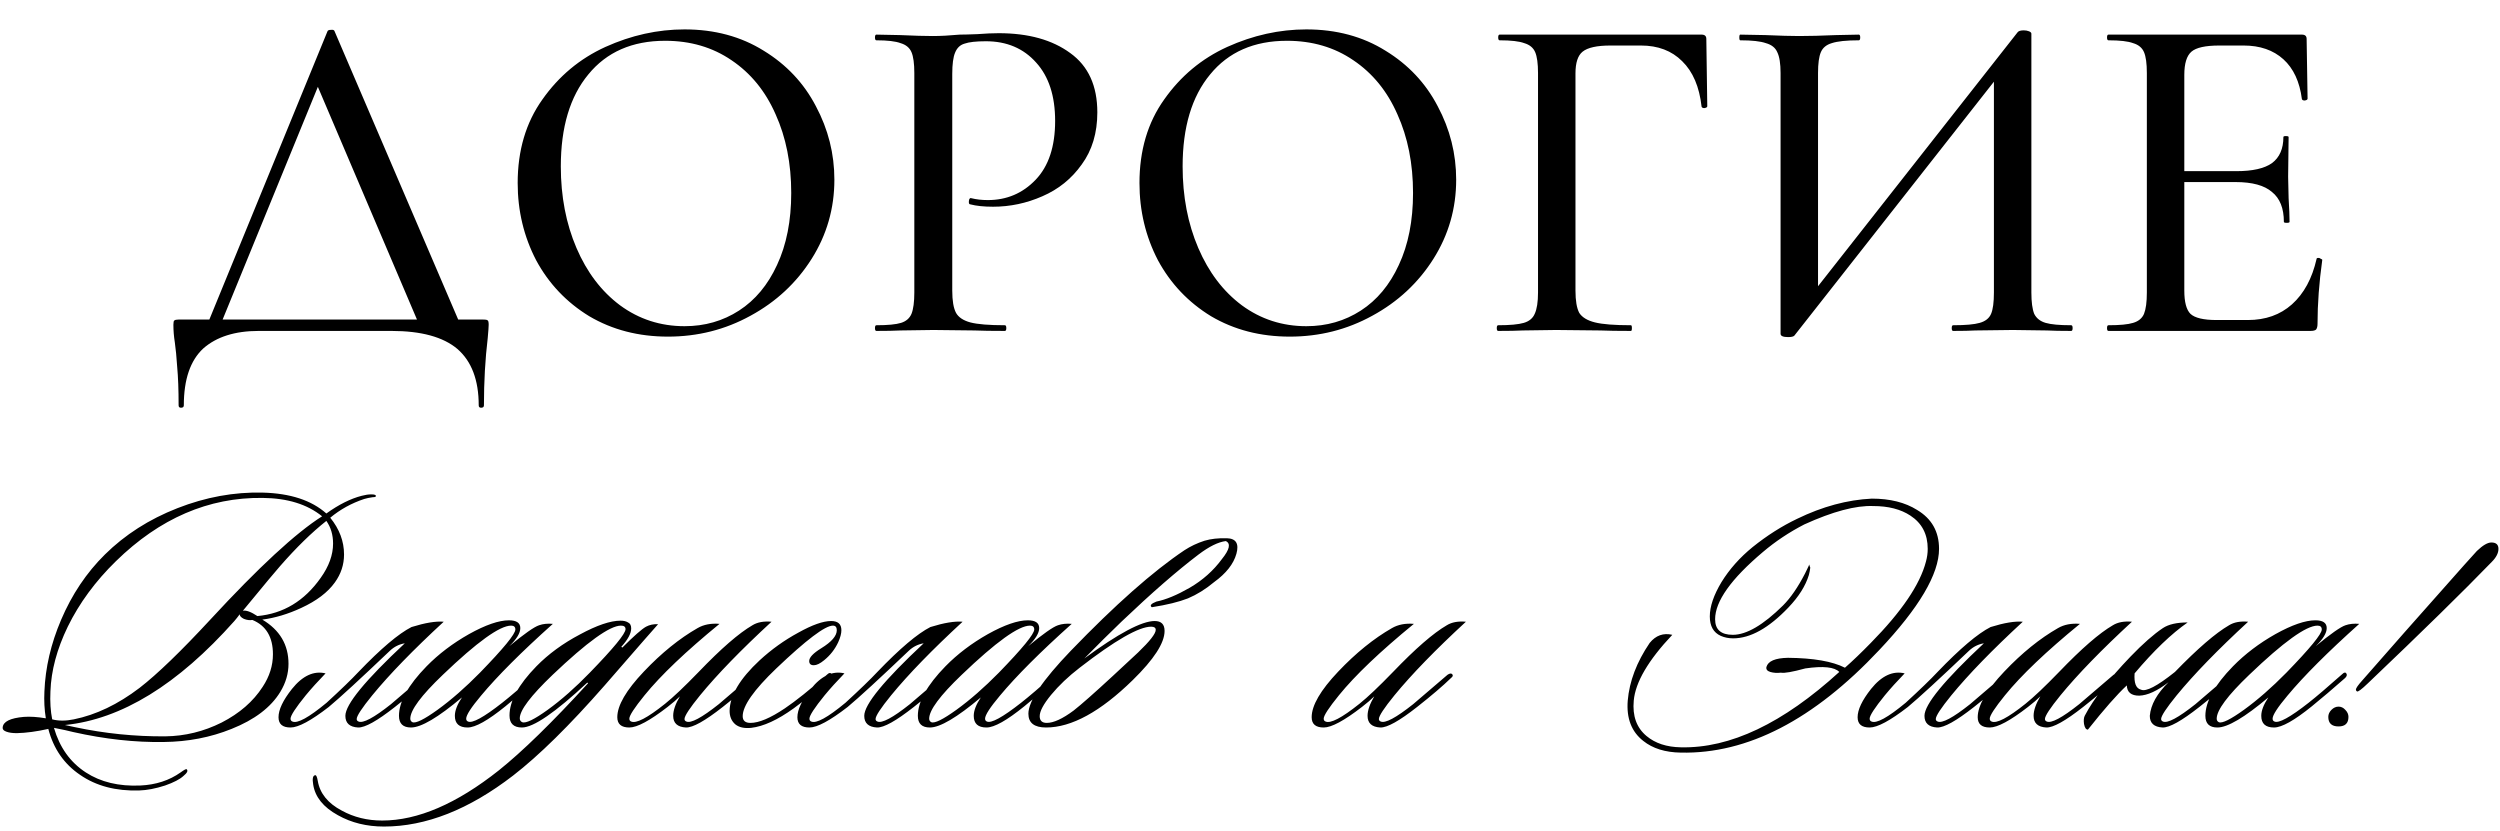
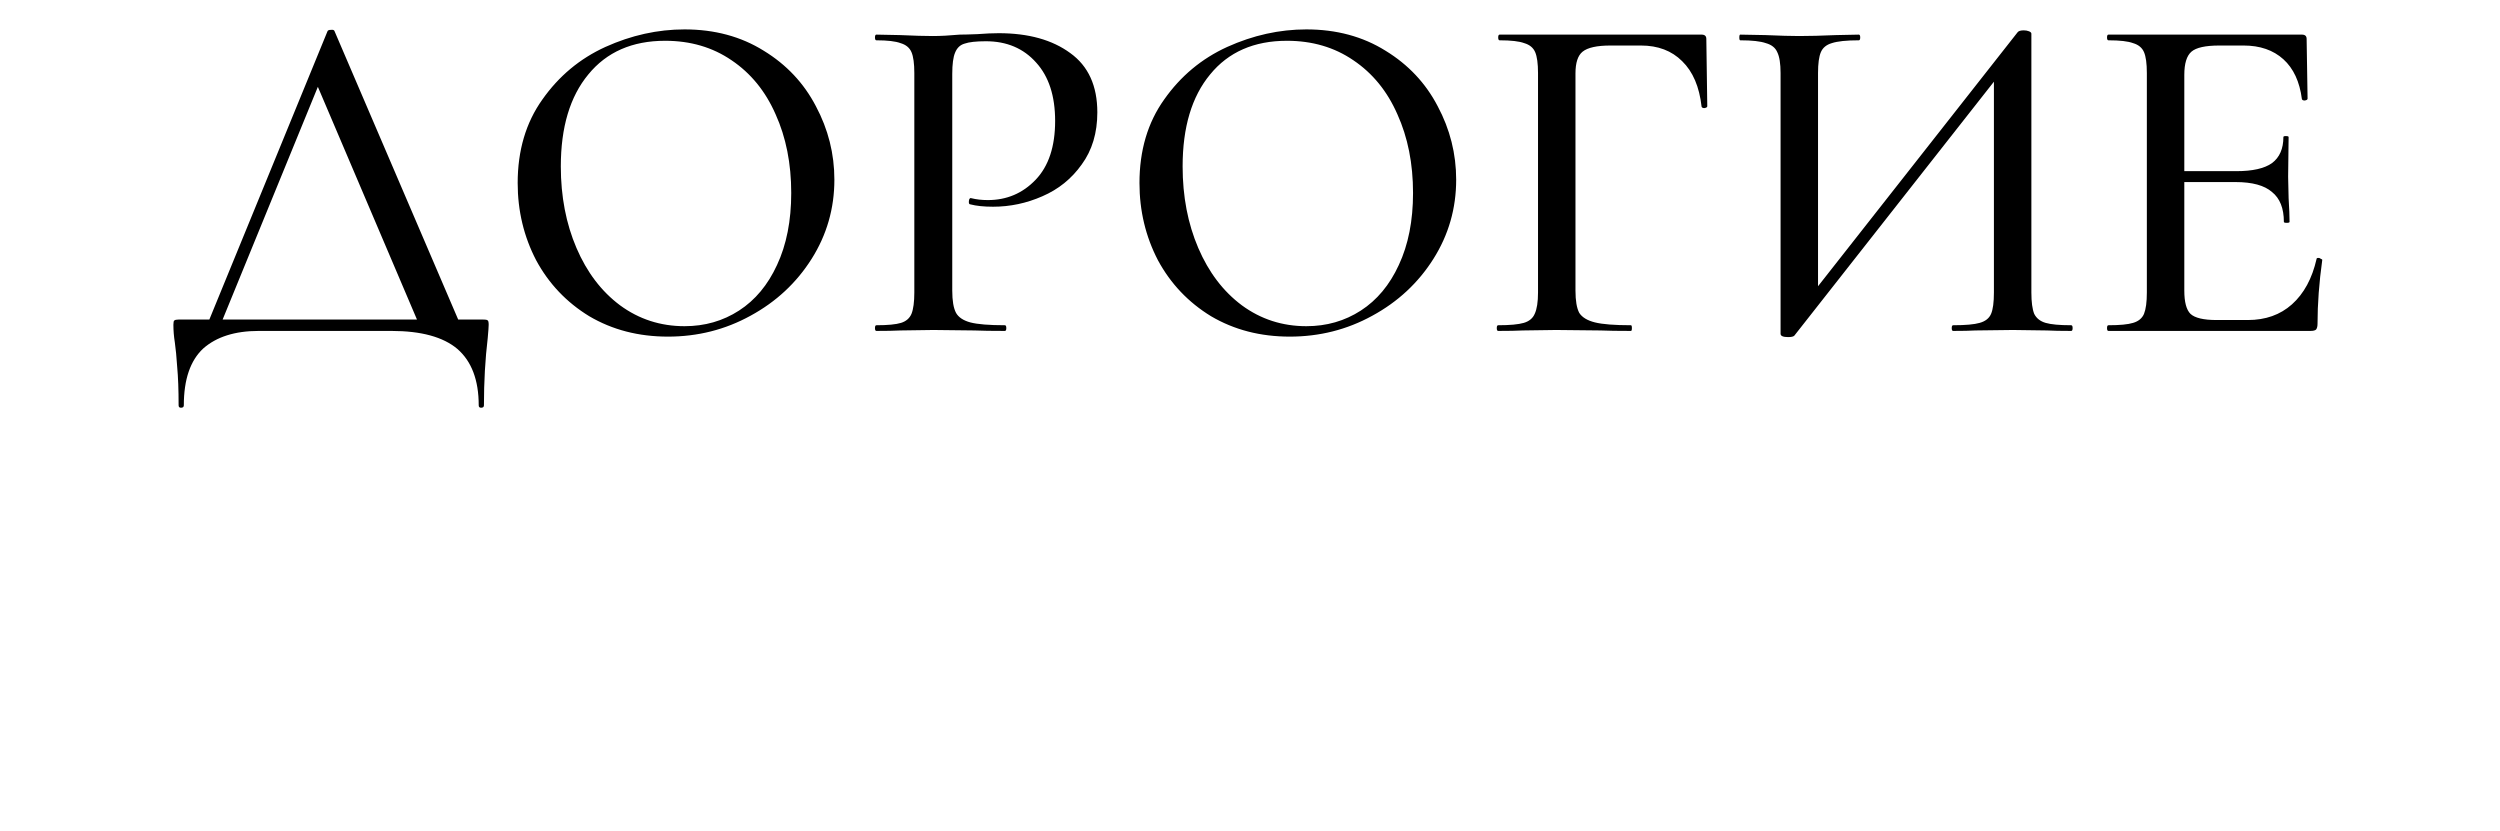
<svg xmlns="http://www.w3.org/2000/svg" width="355" height="118" viewBox="0 0 355 118" fill="none">
  <path d="M46.502 4.444C46.547 4.31 46.704 4.242 46.973 4.242C47.288 4.197 47.467 4.265 47.512 4.444L65.756 46.992H59.899L44.617 11.109L47.041 7.676L30.951 46.992H29.065L46.502 4.444ZM25.363 57.562C25.363 55.363 25.295 53.545 25.161 52.109C25.071 50.717 24.959 49.55 24.824 48.608C24.689 47.755 24.622 46.925 24.622 46.117C24.622 45.758 24.667 45.556 24.757 45.511C24.846 45.421 25.049 45.376 25.363 45.376H68.584C68.988 45.376 69.212 45.421 69.257 45.511C69.347 45.556 69.392 45.758 69.392 46.117C69.392 46.386 69.347 47.015 69.257 48.002C68.898 51.009 68.719 54.196 68.719 57.562C68.719 57.786 68.584 57.898 68.315 57.898C68.09 57.898 67.978 57.786 67.978 57.562C67.978 53.971 66.968 51.301 64.948 49.55C62.929 47.845 59.809 46.992 55.591 46.992H36.74C33.374 46.992 30.748 47.822 28.863 49.483C27.023 51.189 26.103 53.882 26.103 57.562C26.103 57.786 25.969 57.898 25.699 57.898C25.475 57.898 25.363 57.786 25.363 57.562ZM94.851 47.8C90.677 47.8 86.952 46.835 83.676 44.905C80.444 42.93 77.931 40.282 76.136 36.961C74.385 33.595 73.51 29.937 73.51 25.988C73.51 21.365 74.677 17.415 77.011 14.139C79.345 10.817 82.329 8.326 85.965 6.666C89.645 5.005 93.393 4.175 97.208 4.175C101.471 4.175 105.219 5.185 108.451 7.204C111.682 9.179 114.151 11.805 115.856 15.081C117.606 18.358 118.482 21.836 118.482 25.516C118.482 29.601 117.404 33.348 115.25 36.759C113.096 40.17 110.201 42.863 106.566 44.838C102.975 46.813 99.07 47.8 94.851 47.8ZM97.208 46.319C100.08 46.319 102.661 45.578 104.95 44.097C107.239 42.616 109.034 40.462 110.336 37.634C111.682 34.762 112.355 31.351 112.355 27.401C112.355 23.227 111.615 19.502 110.134 16.226C108.697 12.949 106.61 10.391 103.873 8.551C101.18 6.711 98.038 5.791 94.447 5.791C89.78 5.791 86.144 7.384 83.541 10.571C80.938 13.712 79.636 18.066 79.636 23.631C79.636 27.895 80.377 31.755 81.858 35.211C83.339 38.667 85.404 41.382 88.052 43.357C90.745 45.332 93.797 46.319 97.208 46.319ZM135.22 41.27C135.22 42.706 135.399 43.761 135.758 44.434C136.117 45.062 136.791 45.511 137.778 45.78C138.81 46.05 140.449 46.184 142.693 46.184C142.827 46.184 142.895 46.319 142.895 46.588C142.895 46.858 142.827 46.992 142.693 46.992C140.852 46.992 139.416 46.97 138.384 46.925L132.527 46.858L127.882 46.925C127.029 46.97 125.884 46.992 124.448 46.992C124.313 46.992 124.246 46.858 124.246 46.588C124.246 46.319 124.313 46.184 124.448 46.184C126.064 46.184 127.231 46.072 127.949 45.848C128.667 45.623 129.161 45.197 129.43 44.569C129.699 43.895 129.834 42.886 129.834 41.539V10.369C129.834 9.022 129.699 8.035 129.43 7.406C129.161 6.778 128.645 6.352 127.882 6.127C127.163 5.858 126.019 5.723 124.448 5.723C124.313 5.723 124.246 5.589 124.246 5.319C124.246 5.05 124.313 4.915 124.448 4.915L127.814 4.983C129.789 5.073 131.338 5.117 132.46 5.117C133.537 5.117 134.816 5.05 136.297 4.915C136.836 4.915 137.666 4.893 138.788 4.848C139.955 4.758 140.965 4.713 141.817 4.713C146.036 4.713 149.425 5.656 151.983 7.541C154.541 9.381 155.821 12.186 155.821 15.956C155.821 18.874 155.08 21.342 153.599 23.362C152.163 25.382 150.3 26.885 148.011 27.872C145.767 28.86 143.433 29.354 141.01 29.354C139.708 29.354 138.631 29.241 137.778 29.017C137.643 29.017 137.576 28.905 137.576 28.68C137.576 28.546 137.599 28.411 137.643 28.276C137.733 28.142 137.823 28.097 137.913 28.142C138.631 28.321 139.416 28.411 140.269 28.411C142.962 28.411 145.228 27.446 147.069 25.516C148.909 23.586 149.829 20.804 149.829 17.168C149.829 13.623 148.931 10.862 147.136 8.887C145.341 6.868 142.962 5.858 140 5.858C138.608 5.858 137.599 5.97 136.97 6.195C136.342 6.374 135.893 6.8 135.624 7.474C135.354 8.102 135.22 9.112 135.22 10.503V41.27ZM183.147 47.8C178.973 47.8 175.248 46.835 171.971 44.905C168.74 42.93 166.226 40.282 164.431 36.961C162.681 33.595 161.805 29.937 161.805 25.988C161.805 21.365 162.972 17.415 165.306 14.139C167.64 10.817 170.625 8.326 174.26 6.666C177.94 5.005 181.688 4.175 185.503 4.175C189.767 4.175 193.514 5.185 196.746 7.204C199.977 9.179 202.446 11.805 204.151 15.081C205.902 18.358 206.777 21.836 206.777 25.516C206.777 29.601 205.7 33.348 203.546 36.759C201.391 40.17 198.496 42.863 194.861 44.838C191.27 46.813 187.366 47.8 183.147 47.8ZM185.503 46.319C188.376 46.319 190.956 45.578 193.245 44.097C195.534 42.616 197.329 40.462 198.631 37.634C199.977 34.762 200.651 31.351 200.651 27.401C200.651 23.227 199.91 19.502 198.429 16.226C196.993 12.949 194.906 10.391 192.168 8.551C189.475 6.711 186.333 5.791 182.743 5.791C178.075 5.791 174.44 7.384 171.837 10.571C169.233 13.712 167.932 18.066 167.932 23.631C167.932 27.895 168.672 31.755 170.153 35.211C171.635 38.667 173.699 41.382 176.347 43.357C179.04 45.332 182.092 46.319 185.503 46.319ZM212.744 46.992C212.609 46.992 212.542 46.858 212.542 46.588C212.542 46.319 212.609 46.184 212.744 46.184C214.404 46.184 215.616 46.072 216.379 45.848C217.142 45.623 217.658 45.197 217.927 44.569C218.242 43.895 218.399 42.886 218.399 41.539V10.369C218.399 9.022 218.264 8.035 217.995 7.406C217.725 6.778 217.209 6.352 216.446 6.127C215.728 5.858 214.561 5.723 212.946 5.723C212.811 5.723 212.744 5.589 212.744 5.319C212.744 5.05 212.811 4.915 212.946 4.915H241.625C242.074 4.915 242.298 5.117 242.298 5.521L242.433 15.081C242.433 15.216 242.298 15.306 242.029 15.351C241.805 15.351 241.67 15.283 241.625 15.149C241.311 12.321 240.391 10.167 238.865 8.686C237.384 7.204 235.431 6.464 233.008 6.464H228.699C226.769 6.464 225.445 6.756 224.727 7.339C224.054 7.878 223.717 8.91 223.717 10.436V41.27C223.717 42.706 223.897 43.761 224.256 44.434C224.66 45.062 225.4 45.511 226.477 45.78C227.555 46.05 229.26 46.184 231.594 46.184C231.684 46.184 231.729 46.319 231.729 46.588C231.729 46.858 231.684 46.992 231.594 46.992C229.754 46.992 228.318 46.97 227.285 46.925L220.957 46.858L216.244 46.925C215.392 46.97 214.225 46.992 212.744 46.992ZM286.503 4.579C286.637 4.399 286.929 4.31 287.378 4.31C287.647 4.31 287.894 4.354 288.118 4.444C288.343 4.534 288.455 4.646 288.455 4.781V41.539C288.455 42.886 288.59 43.895 288.859 44.569C289.173 45.197 289.712 45.623 290.475 45.848C291.238 46.072 292.449 46.184 294.11 46.184C294.245 46.184 294.312 46.319 294.312 46.588C294.312 46.858 294.245 46.992 294.11 46.992C292.674 46.992 291.529 46.97 290.677 46.925L285.829 46.858L280.511 46.925C279.748 46.97 278.693 46.992 277.347 46.992C277.212 46.992 277.145 46.858 277.145 46.588C277.145 46.319 277.212 46.184 277.347 46.184C279.097 46.184 280.354 46.072 281.117 45.848C281.925 45.623 282.463 45.197 282.732 44.569C283.002 43.94 283.136 42.93 283.136 41.539V9.628H284.685L254.793 47.665C254.659 47.8 254.367 47.867 253.918 47.867C253.2 47.867 252.841 47.71 252.841 47.396V10.369C252.841 9.022 252.684 8.035 252.37 7.406C252.101 6.778 251.562 6.352 250.754 6.127C249.991 5.858 248.779 5.723 247.119 5.723C247.029 5.723 246.984 5.589 246.984 5.319C246.984 5.05 247.029 4.915 247.119 4.915L250.687 4.983C252.751 5.073 254.345 5.117 255.467 5.117C256.903 5.117 258.653 5.073 260.718 4.983L263.949 4.915C264.084 4.915 264.151 5.05 264.151 5.319C264.151 5.589 264.084 5.723 263.949 5.723C262.199 5.723 260.92 5.858 260.112 6.127C259.349 6.352 258.833 6.778 258.564 7.406C258.294 8.035 258.16 9.022 258.16 10.369V42.616H256.611L286.503 4.579ZM299.4 46.992C299.265 46.992 299.198 46.858 299.198 46.588C299.198 46.319 299.265 46.184 299.4 46.184C301.016 46.184 302.183 46.072 302.901 45.848C303.664 45.623 304.18 45.197 304.449 44.569C304.719 43.895 304.853 42.886 304.853 41.539V10.369C304.853 9.022 304.719 8.035 304.449 7.406C304.18 6.778 303.664 6.352 302.901 6.127C302.183 5.858 301.016 5.723 299.4 5.723C299.265 5.723 299.198 5.589 299.198 5.319C299.198 5.05 299.265 4.915 299.4 4.915H326.868C327.317 4.915 327.541 5.117 327.541 5.521L327.676 14.004C327.676 14.139 327.541 14.228 327.272 14.273C327.047 14.273 326.913 14.206 326.868 14.071C326.554 11.603 325.678 9.718 324.242 8.416C322.806 7.115 320.921 6.464 318.587 6.464H315.154C313.179 6.464 311.855 6.756 311.182 7.339C310.508 7.923 310.172 9.022 310.172 10.638V41.27C310.172 42.886 310.463 43.985 311.047 44.569C311.675 45.152 312.91 45.444 314.75 45.444H319.193C321.706 45.444 323.793 44.703 325.454 43.222C327.16 41.696 328.326 39.542 328.955 36.759C328.955 36.669 329.045 36.624 329.224 36.624C329.359 36.624 329.471 36.669 329.561 36.759C329.695 36.804 329.763 36.849 329.763 36.894C329.314 40.125 329.089 43.155 329.089 45.982C329.089 46.341 329.022 46.611 328.887 46.79C328.753 46.925 328.484 46.992 328.08 46.992H299.4ZM324.31 31.508C324.31 29.578 323.748 28.164 322.626 27.267C321.549 26.324 319.821 25.853 317.443 25.853H307.613V24.304H317.577C319.866 24.304 321.549 23.923 322.626 23.16C323.704 22.352 324.242 21.118 324.242 19.457C324.242 19.367 324.354 19.323 324.579 19.323C324.848 19.323 324.983 19.367 324.983 19.457L324.915 25.112L324.983 28.142C325.072 29.578 325.117 30.7 325.117 31.508C325.117 31.598 324.983 31.643 324.713 31.643C324.444 31.643 324.31 31.598 324.31 31.508Z" fill="black" />
-   <path d="M53.374 70.453C53.374 70.553 53.224 70.603 52.922 70.603C52.454 70.67 52.052 70.754 51.717 70.855C49.908 71.457 48.301 72.345 46.895 73.517C48.2 75.124 48.854 76.866 48.854 78.741C48.854 80.181 48.418 81.504 47.547 82.709C46.543 84.116 44.952 85.322 42.775 86.326C40.9 87.197 39.058 87.749 37.25 87.984C39.728 89.457 40.967 91.55 40.967 94.263C40.967 95.636 40.582 96.959 39.812 98.231C38.472 100.441 36.161 102.2 32.88 103.506C29.899 104.711 26.684 105.331 23.235 105.364C19.183 105.431 14.913 104.962 10.426 103.958C9.789 103.79 8.868 103.589 7.663 103.355C8.467 106.135 9.974 108.244 12.184 109.684C14.294 111.057 16.872 111.677 19.92 111.543C22.13 111.442 24.039 110.823 25.646 109.684C26.148 109.316 26.433 109.165 26.5 109.232C26.735 109.433 26.584 109.751 26.048 110.187C25.546 110.655 24.675 111.108 23.436 111.543C22.096 111.978 20.874 112.213 19.769 112.246C16.454 112.347 13.657 111.61 11.38 110.036C9.103 108.495 7.596 106.319 6.859 103.506C5.218 103.874 3.728 104.075 2.388 104.108C1.786 104.108 1.3 104.041 0.932 103.908C0.53 103.774 0.346 103.573 0.379 103.305C0.446 102.468 1.451 101.965 3.393 101.798C4.264 101.731 5.302 101.798 6.508 101.999C6.307 100.76 6.24 99.487 6.307 98.181C6.441 94.799 7.228 91.416 8.668 88.034C10.208 84.417 12.284 81.32 14.896 78.741C17.743 75.928 21.175 73.734 25.194 72.161C29.213 70.587 33.248 69.85 37.3 69.95C41.218 70.051 44.232 71.039 46.342 72.914C48.117 71.641 49.791 70.804 51.365 70.402C51.867 70.269 52.32 70.201 52.721 70.201C53.19 70.201 53.408 70.285 53.374 70.453ZM46.342 73.969C44.266 75.61 42.072 77.753 39.761 80.399C39.36 80.834 37.602 82.944 34.487 86.728C34.956 86.627 35.642 86.879 36.547 87.481C40.23 87.147 43.227 85.338 45.538 82.056C46.71 80.415 47.296 78.791 47.296 77.184C47.296 75.945 46.978 74.873 46.342 73.969ZM45.739 73.316C43.629 71.608 40.816 70.737 37.3 70.704C29.631 70.603 22.682 73.601 16.454 79.695C13.54 82.542 11.263 85.64 9.622 88.989C8.081 92.17 7.261 95.234 7.161 98.181C7.094 99.654 7.177 100.977 7.412 102.149C8.316 102.384 9.337 102.384 10.476 102.149C13.624 101.513 16.738 100.023 19.819 97.679C22.331 95.736 25.68 92.505 29.866 87.984C36.731 80.549 42.022 75.66 45.739 73.316ZM37.3 97.528C38.271 96.055 38.757 94.514 38.757 92.907C38.757 90.462 37.786 88.838 35.843 88.034C35.475 88.101 35.073 88.051 34.638 87.883C34.236 87.682 34.035 87.465 34.035 87.23C33.767 87.599 33.516 87.917 33.282 88.185C25.244 97.227 17.224 102.149 9.22 102.953C9.555 103.02 10.024 103.121 10.627 103.255C14.88 104.159 19.166 104.594 23.486 104.561C26.266 104.527 28.928 103.874 31.473 102.601C34.018 101.295 35.961 99.604 37.3 97.528ZM46.23 95.619C45.158 96.724 44.221 97.762 43.417 98.734C41.977 100.508 41.257 101.614 41.257 102.049C41.257 102.25 41.341 102.384 41.508 102.451C42.212 102.786 43.836 101.898 46.381 99.788C48.424 97.913 49.931 96.456 50.902 95.418C54.083 92.103 56.595 89.976 58.437 89.039C60.379 88.436 61.903 88.185 63.008 88.285C58.688 92.27 55.305 95.753 52.861 98.734C51.387 100.542 50.651 101.664 50.651 102.099C50.651 102.267 50.734 102.384 50.902 102.451C51.538 102.752 53.078 101.932 55.523 99.989C55.59 99.922 57.214 98.533 60.396 95.82C60.697 95.619 60.915 95.586 61.049 95.72C61.216 95.887 61.166 96.071 60.898 96.272C59.726 97.411 58.118 98.784 56.076 100.391C53.564 102.367 51.823 103.338 50.852 103.305C49.646 103.238 49.043 102.685 49.043 101.647C49.043 100.04 51.856 96.607 57.482 91.349C56.678 91.483 55.975 91.835 55.372 92.404C51.186 96.389 48.29 99.052 46.682 100.391C44.171 102.334 42.362 103.305 41.257 103.305C40.118 103.305 39.549 102.819 39.549 101.848C39.549 100.776 40.185 99.437 41.458 97.829C42.965 95.954 44.556 95.217 46.23 95.619ZM78.506 88.587C74.052 92.572 70.653 95.971 68.308 98.784C66.902 100.458 66.199 101.547 66.199 102.049C66.199 102.25 66.282 102.384 66.45 102.451C67.053 102.752 68.677 101.865 71.322 99.788C72.427 98.918 74.018 97.561 76.094 95.72C76.362 95.452 76.563 95.435 76.697 95.669C76.798 95.87 76.714 96.088 76.446 96.322C74.772 97.796 73.215 99.119 71.775 100.291C69.296 102.3 67.505 103.305 66.4 103.305C65.194 103.305 64.591 102.752 64.591 101.647C64.591 100.91 64.926 100.04 65.596 99.035C62.214 101.881 59.802 103.305 58.362 103.305C57.224 103.305 56.654 102.752 56.654 101.647C56.654 99.638 57.961 97.294 60.573 94.615C62.281 92.873 64.29 91.349 66.601 90.043C68.945 88.737 70.837 88.084 72.277 88.084C73.349 88.084 73.884 88.453 73.884 89.189C73.884 89.893 73.365 90.747 72.327 91.751C74.437 90.01 75.843 89.022 76.547 88.787C77.116 88.587 77.769 88.52 78.506 88.587ZM72.578 88.838C70.971 88.838 67.739 91.165 62.883 95.82C59.802 98.767 58.262 100.843 58.262 102.049C58.262 102.283 58.362 102.451 58.563 102.551C59.032 102.752 60.221 102.166 62.13 100.793C64.072 99.387 66.082 97.629 68.158 95.519C71.507 92.069 73.181 90.027 73.181 89.39C73.181 89.022 72.98 88.838 72.578 88.838ZM93.448 88.637C93.28 88.804 90.752 91.701 85.862 97.327C80.873 103.02 76.536 107.29 72.852 110.136C66.59 114.959 60.478 117.37 54.517 117.37C52.073 117.37 49.896 116.834 47.987 115.762C45.911 114.624 44.739 113.167 44.471 111.392C44.337 110.588 44.42 110.153 44.722 110.086C44.889 110.019 45.023 110.287 45.124 110.89C45.425 112.665 46.564 114.071 48.54 115.109C50.248 116.047 52.156 116.516 54.266 116.516C59.323 116.516 64.848 114.138 70.843 109.383C74.192 106.704 78.411 102.585 83.501 97.026L83.401 96.925C78.847 101.178 75.749 103.305 74.108 103.305C72.936 103.305 72.35 102.735 72.35 101.597C72.35 99.554 73.622 97.227 76.168 94.615C77.875 92.873 79.935 91.366 82.346 90.094C84.757 88.787 86.683 88.135 88.123 88.135C88.558 88.135 88.91 88.218 89.178 88.386C89.479 88.52 89.63 88.804 89.63 89.24C89.63 89.943 89.161 90.814 88.223 91.852L88.374 91.952C90.015 90.311 91.137 89.323 91.74 88.989C92.242 88.721 92.811 88.603 93.448 88.637ZM88.173 88.838C86.599 88.838 83.368 91.165 78.478 95.82C75.364 98.801 73.807 100.86 73.807 101.999C73.807 102.267 73.924 102.451 74.158 102.551C74.66 102.752 75.866 102.166 77.775 100.793C79.717 99.387 81.71 97.629 83.753 95.519C87.135 92.036 88.826 89.976 88.826 89.34C88.826 89.005 88.608 88.838 88.173 88.838ZM109.558 88.285C105.238 92.27 101.855 95.753 99.411 98.734C97.937 100.542 97.2 101.664 97.2 102.099C97.2 102.267 97.284 102.384 97.452 102.451C98.088 102.752 99.628 101.932 102.073 99.989C102.14 99.922 103.764 98.533 106.946 95.82C107.247 95.619 107.465 95.586 107.599 95.72C107.766 95.887 107.716 96.071 107.448 96.272C106.276 97.411 104.668 98.784 102.626 100.391C100.114 102.367 98.373 103.338 97.401 103.305C96.196 103.238 95.593 102.685 95.593 101.647C95.593 100.877 95.911 99.956 96.547 98.884C96.112 99.32 95.526 99.822 94.789 100.391C92.278 102.334 90.469 103.305 89.364 103.305C88.226 103.305 87.656 102.819 87.656 101.848C87.656 100.174 88.912 98.014 91.424 95.368C93.935 92.722 96.48 90.663 99.059 89.189C99.93 88.687 100.968 88.486 102.173 88.587C97.385 92.505 93.835 95.887 91.524 98.734C90.084 100.508 89.364 101.614 89.364 102.049C89.364 102.25 89.448 102.384 89.615 102.451C90.319 102.786 91.926 101.948 94.438 99.939C95.61 99.001 97.2 97.495 99.21 95.418C102.391 92.103 104.936 89.893 106.845 88.787C107.548 88.352 108.453 88.185 109.558 88.285ZM119.025 91.199C118.556 92.203 117.887 93.057 117.016 93.761C116.447 94.229 115.961 94.464 115.559 94.464C115.124 94.464 114.906 94.263 114.906 93.861C114.906 93.359 115.476 92.756 116.614 92.053C118.088 91.148 118.824 90.294 118.824 89.491C118.824 89.055 118.64 88.838 118.272 88.838C117.167 88.838 114.488 90.864 110.235 94.916C107.053 97.963 105.463 100.224 105.463 101.697C105.463 102.334 105.831 102.652 106.568 102.652C107.773 102.652 109.397 101.965 111.44 100.592C112.981 99.554 114.99 97.947 117.468 95.77C117.703 95.535 117.903 95.502 118.071 95.669C118.272 95.803 118.238 95.971 117.97 96.172C116.564 97.578 114.806 99.052 112.696 100.592C110.419 102.233 108.409 103.154 106.668 103.355C105.697 103.455 104.943 103.288 104.408 102.853C103.872 102.384 103.604 101.748 103.604 100.944C103.637 98.767 105.061 96.373 107.874 93.761C109.548 92.22 111.373 90.914 113.349 89.842C115.325 88.737 116.882 88.185 118.021 88.185C118.992 88.185 119.477 88.62 119.477 89.491C119.477 89.96 119.327 90.529 119.025 91.199ZM119.911 95.619C118.839 96.724 117.902 97.762 117.098 98.734C115.658 100.508 114.938 101.614 114.938 102.049C114.938 102.25 115.022 102.384 115.189 102.451C115.892 102.786 117.517 101.898 120.062 99.788C122.105 97.913 123.612 96.456 124.583 95.418C127.764 92.103 130.276 89.976 132.118 89.039C134.06 88.436 135.584 88.185 136.689 88.285C132.369 92.27 128.986 95.753 126.542 98.734C125.068 100.542 124.332 101.664 124.332 102.099C124.332 102.267 124.415 102.384 124.583 102.451C125.219 102.752 126.759 101.932 129.204 99.989C129.271 99.922 130.895 98.533 134.077 95.82C134.378 95.619 134.596 95.586 134.73 95.72C134.897 95.887 134.847 96.071 134.579 96.272C133.407 97.411 131.799 98.784 129.757 100.391C127.245 102.367 125.504 103.338 124.532 103.305C123.327 103.238 122.724 102.685 122.724 101.647C122.724 100.04 125.537 96.607 131.163 91.349C130.359 91.483 129.656 91.835 129.053 92.404C124.867 96.389 121.971 99.052 120.363 100.391C117.852 102.334 116.043 103.305 114.938 103.305C113.799 103.305 113.23 102.819 113.23 101.848C113.23 100.776 113.866 99.437 115.139 97.829C116.646 95.954 118.237 95.217 119.911 95.619ZM152.187 88.587C147.733 92.572 144.334 95.971 141.989 98.784C140.583 100.458 139.88 101.547 139.88 102.049C139.88 102.25 139.963 102.384 140.131 102.451C140.734 102.752 142.358 101.865 145.003 99.788C146.109 98.918 147.699 97.561 149.775 95.72C150.043 95.452 150.244 95.435 150.378 95.669C150.479 95.87 150.395 96.088 150.127 96.322C148.453 97.796 146.895 99.119 145.455 100.291C142.977 102.3 141.186 103.305 140.081 103.305C138.875 103.305 138.272 102.752 138.272 101.647C138.272 100.91 138.607 100.04 139.277 99.035C135.895 101.881 133.483 103.305 132.043 103.305C130.905 103.305 130.335 102.752 130.335 101.647C130.335 99.638 131.642 97.294 134.254 94.615C135.962 92.873 137.971 91.349 140.282 90.043C142.626 88.737 144.518 88.084 145.958 88.084C147.029 88.084 147.565 88.453 147.565 89.189C147.565 89.893 147.046 90.747 146.008 91.751C148.118 90.01 149.524 89.022 150.228 88.787C150.797 88.587 151.45 88.52 152.187 88.587ZM146.259 88.838C144.652 88.838 141.42 91.165 136.564 95.82C133.483 98.767 131.943 100.843 131.943 102.049C131.943 102.283 132.043 102.451 132.244 102.551C132.713 102.752 133.902 102.166 135.811 100.793C137.753 99.387 139.762 97.629 141.839 95.519C145.188 92.069 146.862 90.027 146.862 89.39C146.862 89.022 146.661 88.838 146.259 88.838ZM163.462 88.989C161.72 88.989 158.338 90.931 153.315 94.816C151.707 96.055 150.351 97.344 149.246 98.683C148.174 99.989 147.638 100.994 147.638 101.697C147.638 102.334 147.973 102.652 148.643 102.652C149.614 102.652 150.887 102.066 152.461 100.894C153.532 100.056 155.391 98.415 158.036 95.971C159.242 94.866 160.431 93.761 161.603 92.655C163.277 91.048 164.115 89.976 164.115 89.441C164.115 89.139 163.897 88.989 163.462 88.989ZM164.215 85.422C165.555 85.154 167.128 84.501 168.937 83.463C170.779 82.391 172.302 81.035 173.508 79.394C174.613 78.021 174.797 77.167 174.061 76.832C172.989 76.966 171.7 77.602 170.193 78.741C167.145 81.052 163.512 84.216 159.292 88.235C157.618 89.842 155.843 91.601 153.968 93.509C158.79 89.96 162.122 88.185 163.964 88.185C164.902 88.185 165.37 88.654 165.37 89.591C165.37 91.299 163.863 93.627 160.849 96.574C156.262 101.061 152.159 103.305 148.542 103.305C146.868 103.305 146.031 102.652 146.031 101.346C146.031 99.571 148.04 96.59 152.059 92.404C158.321 85.907 163.696 81.152 168.183 78.138C169.054 77.569 170.008 77.117 171.047 76.782C171.951 76.514 173.006 76.397 174.211 76.43C175.517 76.464 175.969 77.201 175.568 78.641C175.166 80.081 174.111 81.42 172.403 82.659C171.197 83.664 169.958 84.434 168.686 84.97C167.413 85.472 165.705 85.891 163.562 86.226C163.227 85.991 163.445 85.723 164.215 85.422ZM208.159 88.285C203.839 92.27 200.456 95.753 198.012 98.734C196.538 100.542 195.801 101.664 195.801 102.099C195.801 102.267 195.885 102.384 196.053 102.451C196.689 102.752 198.229 101.932 200.674 99.989C200.741 99.922 202.365 98.533 205.547 95.82C205.848 95.619 206.066 95.586 206.2 95.72C206.367 95.887 206.317 96.071 206.049 96.272C204.877 97.411 203.269 98.784 201.227 100.391C198.715 102.367 196.974 103.338 196.002 103.305C194.797 103.238 194.194 102.685 194.194 101.647C194.194 100.877 194.512 99.956 195.148 98.884C194.713 99.32 194.127 99.822 193.39 100.391C190.879 102.334 189.07 103.305 187.965 103.305C186.827 103.305 186.257 102.819 186.257 101.848C186.257 100.174 187.513 98.014 190.025 95.368C192.536 92.722 195.081 90.663 197.66 89.189C198.531 88.687 199.569 88.486 200.774 88.587C195.986 92.505 192.436 95.887 190.125 98.734C188.685 100.508 187.965 101.614 187.965 102.049C187.965 102.25 188.049 102.384 188.216 102.451C188.92 102.786 190.527 101.948 193.039 99.939C194.211 99.001 195.801 97.495 197.811 95.418C200.992 92.103 203.537 89.893 205.446 88.787C206.149 88.352 207.054 88.185 208.159 88.285ZM261.178 95.418C260.508 94.715 258.901 94.547 256.356 94.916C254.514 95.418 253.358 95.619 252.89 95.519C252.354 95.586 251.851 95.552 251.383 95.418C250.947 95.284 250.763 95.05 250.83 94.715C251.064 93.878 252.086 93.442 253.894 93.409C257.511 93.442 260.207 93.911 261.982 94.816C263.087 93.844 264.309 92.672 265.649 91.299C270.036 86.845 272.648 82.994 273.485 79.746C273.652 79.143 273.736 78.54 273.736 77.937C273.736 75.861 272.916 74.287 271.275 73.215C269.902 72.311 268.144 71.859 266 71.859C263.522 71.759 260.257 72.629 256.205 74.471C254.062 75.576 252.103 76.882 250.328 78.389C245.807 82.207 243.546 85.388 243.546 87.934C243.546 89.407 244.384 90.144 246.058 90.144C248 90.144 250.378 88.754 253.191 85.975C254.263 84.903 255.301 83.396 256.305 81.454C256.741 80.583 256.942 80.147 256.908 80.147C256.942 80.315 256.992 80.466 257.059 80.6C257.025 80.934 256.958 81.286 256.858 81.654C256.389 83.195 255.418 84.735 253.944 86.276C251.165 89.189 248.553 90.646 246.108 90.646C245.472 90.646 244.886 90.529 244.35 90.294C243.312 89.826 242.793 88.905 242.793 87.532C242.793 86.125 243.345 84.501 244.451 82.659C245.589 80.817 247.063 79.16 248.871 77.686C250.914 76.045 253.024 74.706 255.2 73.668C258.784 71.926 262.317 70.972 265.799 70.804C268.378 70.804 270.521 71.34 272.229 72.412C274.305 73.651 275.344 75.493 275.344 77.937C275.344 81.521 272.514 86.309 266.854 92.304C257.544 102.216 248.151 107.072 238.674 106.871C236.464 106.838 234.689 106.285 233.349 105.214C231.675 103.908 230.938 101.999 231.139 99.487C231.373 96.741 232.411 94.012 234.253 91.299C235.124 90.228 236.196 89.842 237.468 90.144C234.052 93.761 232.227 96.875 231.993 99.487C231.792 101.664 232.395 103.338 233.801 104.51C235.04 105.548 236.664 106.084 238.674 106.118C245.673 106.285 253.174 102.719 261.178 95.418ZM270.462 95.619C269.39 96.724 268.452 97.762 267.649 98.734C266.209 100.508 265.489 101.614 265.489 102.049C265.489 102.25 265.572 102.384 265.74 102.451C266.443 102.786 268.067 101.898 270.612 99.788C272.655 97.913 274.162 96.456 275.133 95.418C278.315 92.103 280.826 89.976 282.668 89.039C284.61 88.436 286.134 88.185 287.239 88.285C282.919 92.27 279.537 95.753 277.092 98.734C275.619 100.542 274.882 101.664 274.882 102.099C274.882 102.267 274.966 102.384 275.133 102.451C275.769 102.752 277.31 101.932 279.755 99.989C279.822 99.922 281.446 98.533 284.627 95.82C284.929 95.619 285.146 95.586 285.28 95.72C285.448 95.887 285.397 96.071 285.129 96.272C283.957 97.411 282.35 98.784 280.307 100.391C277.796 102.367 276.054 103.338 275.083 103.305C273.877 103.238 273.275 102.685 273.275 101.647C273.275 100.04 276.088 96.607 281.714 91.349C280.91 91.483 280.207 91.835 279.604 92.404C275.418 96.389 272.521 99.052 270.914 100.391C268.402 102.334 266.594 103.305 265.489 103.305C264.35 103.305 263.781 102.819 263.781 101.848C263.781 100.776 264.417 99.437 265.689 97.829C267.196 95.954 268.787 95.217 270.462 95.619ZM302.737 88.285C298.417 92.27 295.035 95.753 292.59 98.734C291.117 100.542 290.38 101.664 290.38 102.099C290.38 102.267 290.464 102.384 290.631 102.451C291.267 102.752 292.808 101.932 295.252 99.989C295.319 99.922 296.944 98.533 300.125 95.82C300.426 95.619 300.644 95.586 300.778 95.72C300.946 95.887 300.895 96.071 300.627 96.272C299.455 97.411 297.848 98.784 295.805 100.391C293.293 102.367 291.552 103.338 290.581 103.305C289.375 103.238 288.772 102.685 288.772 101.647C288.772 100.877 289.091 99.956 289.727 98.884C289.292 99.32 288.706 99.822 287.969 100.391C285.457 102.334 283.649 103.305 282.544 103.305C281.405 103.305 280.836 102.819 280.836 101.848C280.836 100.174 282.092 98.014 284.603 95.368C287.115 92.722 289.66 90.663 292.239 89.189C293.109 88.687 294.147 88.486 295.353 88.587C290.564 92.505 287.014 95.887 284.704 98.734C283.264 100.508 282.544 101.614 282.544 102.049C282.544 102.25 282.627 102.384 282.795 102.451C283.498 102.786 285.106 101.948 287.617 99.939C288.789 99.001 290.38 97.495 292.389 95.418C295.571 92.103 298.116 89.893 300.025 88.787C300.728 88.352 301.632 88.185 302.737 88.285ZM303.113 95.619C303.012 96.992 303.314 97.762 304.017 97.93C304.72 98.265 306.328 97.427 308.839 95.418C312.054 92.103 314.616 89.893 316.525 88.787C317.228 88.352 318.132 88.185 319.237 88.285C314.917 92.27 311.535 95.753 309.09 98.734C307.617 100.542 306.88 101.664 306.88 102.099C306.88 102.267 306.964 102.384 307.131 102.451C307.768 102.752 309.308 101.932 311.753 99.989C311.82 99.922 313.444 98.533 316.625 95.82C316.927 95.619 317.144 95.586 317.278 95.72C317.446 95.887 317.396 96.071 317.128 96.272C315.956 97.411 314.348 98.784 312.305 100.391C309.794 102.367 308.052 103.338 307.081 103.305C305.876 103.238 305.273 102.685 305.273 101.647C305.407 100.073 306.294 98.482 307.935 96.875C306.328 98.114 304.938 98.75 303.766 98.784C302.627 98.784 302.041 98.298 302.008 97.327C300.635 98.6 298.793 100.693 296.482 103.606C296.214 103.606 296.03 103.338 295.929 102.802C295.862 102.3 295.896 101.915 296.03 101.647C297.269 99.269 299.429 96.473 302.51 93.258C304.285 91.416 305.825 90.06 307.131 89.189C307.935 88.654 309.107 88.386 310.648 88.386C308.337 89.993 305.825 92.404 303.113 95.619ZM335.015 88.587C330.562 92.572 327.162 95.971 324.818 98.784C323.412 100.458 322.709 101.547 322.709 102.049C322.709 102.25 322.792 102.384 322.96 102.451C323.562 102.752 325.187 101.865 327.832 99.788C328.937 98.918 330.528 97.561 332.604 95.72C332.872 95.452 333.073 95.435 333.207 95.669C333.308 95.87 333.224 96.088 332.956 96.322C331.282 97.796 329.724 99.119 328.284 100.291C325.806 102.3 324.015 103.305 322.909 103.305C321.704 103.305 321.101 102.752 321.101 101.647C321.101 100.91 321.436 100.04 322.106 99.035C318.723 101.881 316.312 103.305 314.872 103.305C313.734 103.305 313.164 102.752 313.164 101.647C313.164 99.638 314.47 97.294 317.082 94.615C318.79 92.873 320.8 91.349 323.11 90.043C325.455 88.737 327.347 88.084 328.787 88.084C329.858 88.084 330.394 88.453 330.394 89.189C330.394 89.893 329.875 90.747 328.837 91.751C330.947 90.01 332.353 89.022 333.056 88.787C333.626 88.587 334.279 88.52 335.015 88.587ZM329.088 88.838C327.481 88.838 324.249 91.165 319.393 95.82C316.312 98.767 314.772 100.843 314.772 102.049C314.772 102.283 314.872 102.451 315.073 102.551C315.542 102.752 316.731 102.166 318.64 100.793C320.582 99.387 322.591 97.629 324.668 95.519C328.016 92.069 329.691 90.027 329.691 89.39C329.691 89.022 329.49 88.838 329.088 88.838ZM354.78 77.937C354.78 78.54 354.462 79.16 353.825 79.796C349.807 83.948 343.946 89.692 336.244 97.026C335.34 97.896 334.821 98.281 334.687 98.181C334.586 98.114 334.536 98.03 334.536 97.93C334.536 97.729 334.837 97.294 335.44 96.624C338.622 92.974 343.427 87.532 349.857 80.298C350.46 79.629 351.079 78.942 351.715 78.239C352.553 77.435 353.239 77.033 353.775 77.033C354.445 77.033 354.78 77.335 354.78 77.937ZM333.481 101.798C333.481 102.702 333.012 103.154 332.075 103.154C331.103 103.154 330.618 102.702 330.618 101.798C330.618 101.429 330.768 101.095 331.07 100.793C331.371 100.492 331.706 100.341 332.075 100.341C332.443 100.341 332.761 100.492 333.029 100.793C333.33 101.095 333.481 101.429 333.481 101.798Z" fill="black" />
</svg>